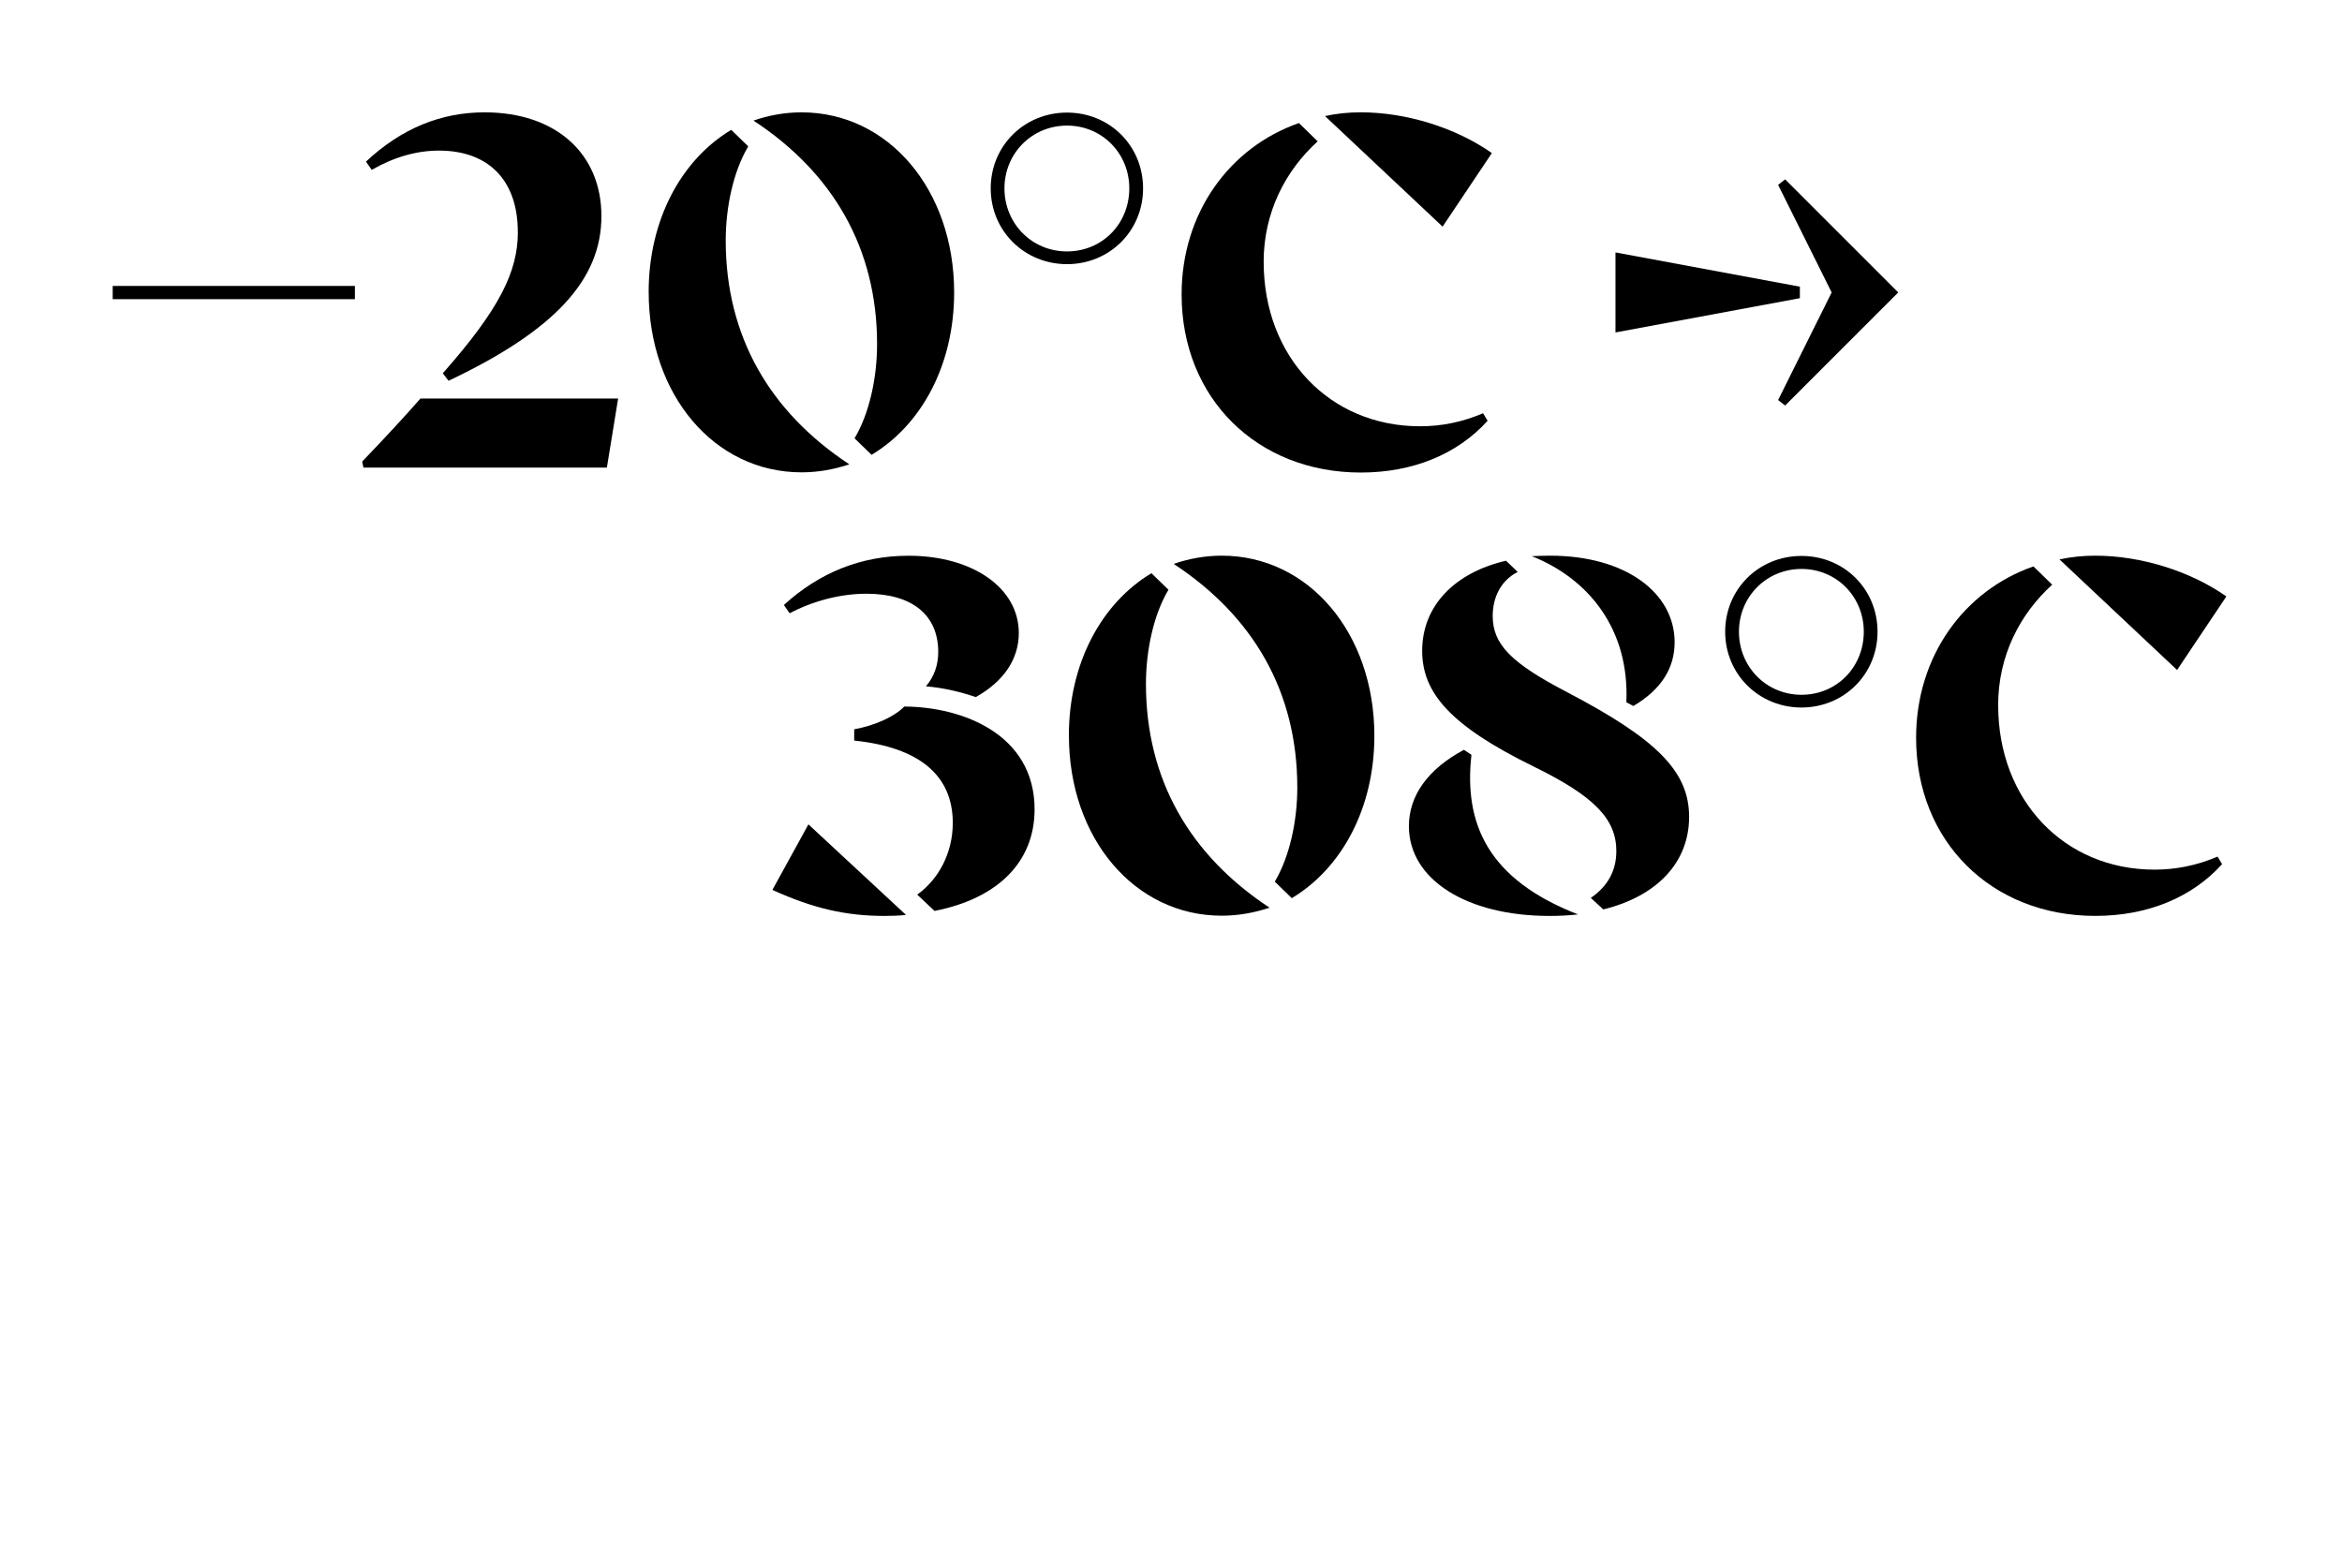
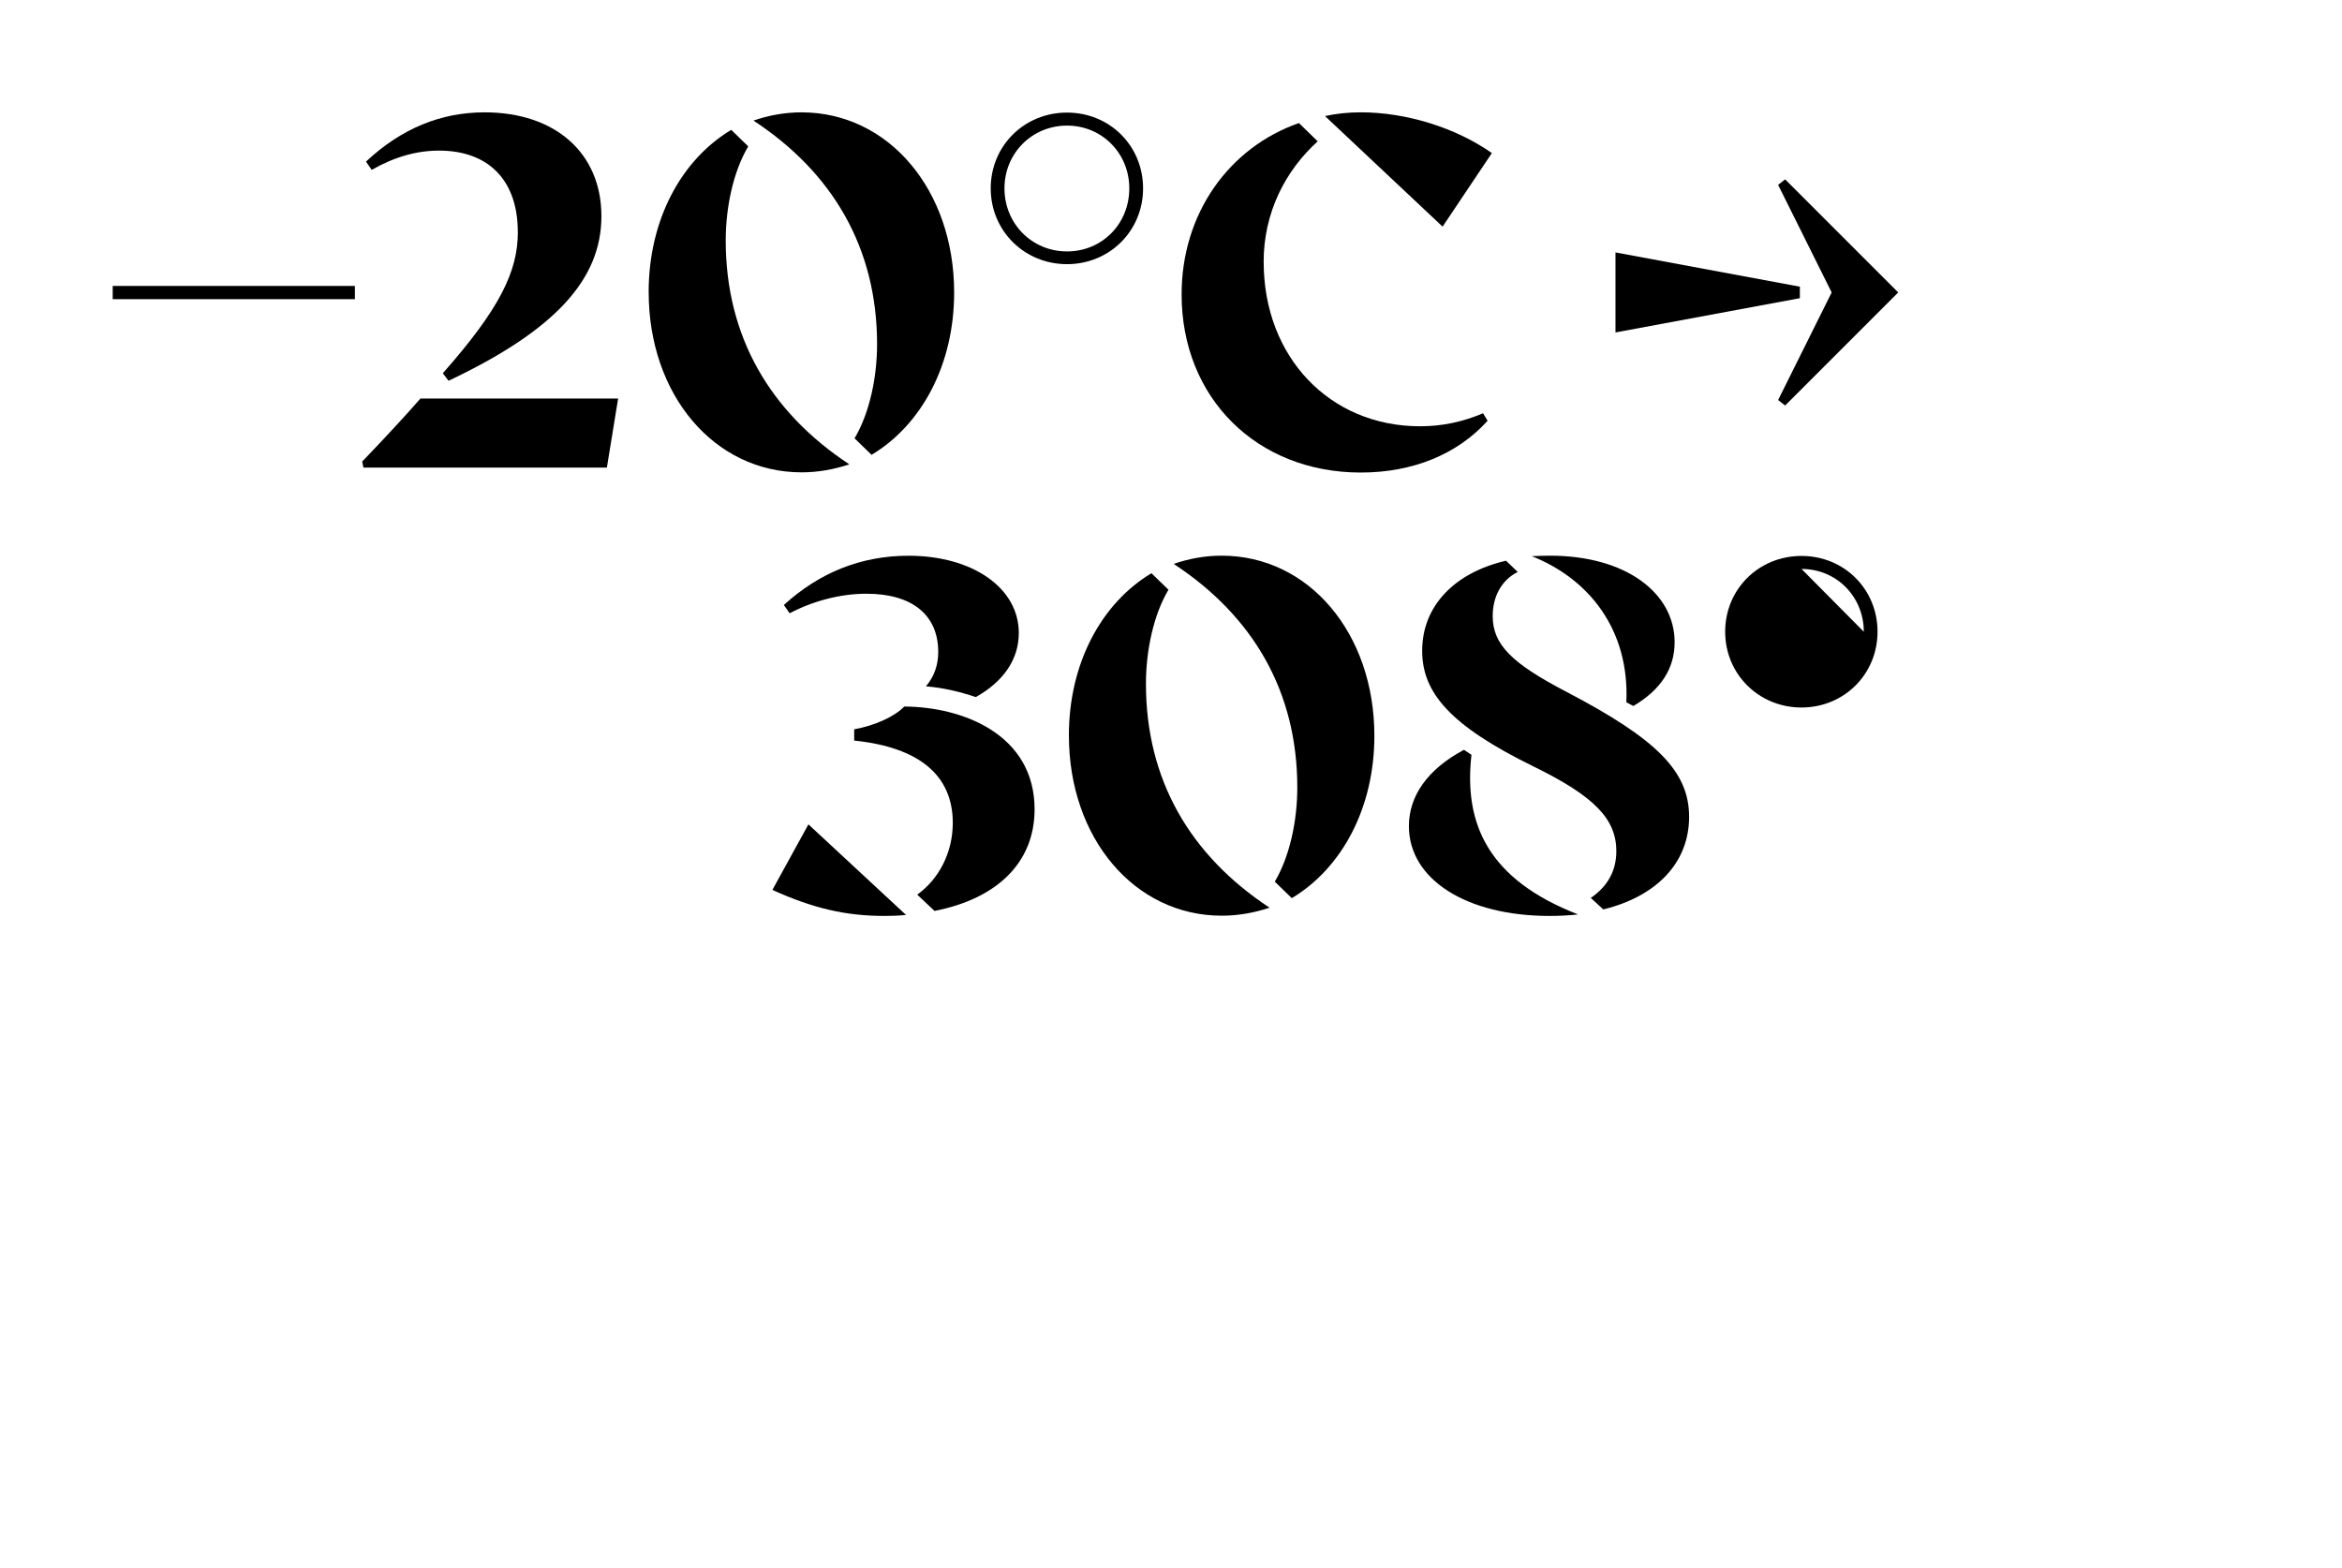
<svg xmlns="http://www.w3.org/2000/svg" id="Layer_1" viewBox="0 0 702 470">
  <defs>
    <style>.cls-1{fill:#fff;}</style>
  </defs>
  <rect class="cls-1" y="0" width="702" height="470" />
  <path d="M33.78,85.72h72.6v3.97H33.78v-3.97Z" />
  <path d="M185.28,119.47l-3.37,20.7h-72.97l-.38-1.8c6.9-7.2,12.67-13.42,17.47-18.9h59.25ZM155.21,69.52c0-15.3-8.62-24.37-23.62-24.37-6.67,0-13.35,1.88-20.17,5.77l-1.72-2.47c10.65-9.97,22.5-14.77,35.55-14.77,21.3,0,35.02,12.3,35.02,31.12s-13.65,34.12-45.82,49.35l-1.72-2.25c16.95-19.2,22.5-30.45,22.5-42.37Z" />
  <path d="M194.43,87.6c0-21.67,9.75-39.67,24.75-48.67l5.1,4.95c-4.5,7.57-6.75,18.3-6.75,28.2,0,28.8,13.27,51.45,37.05,67.12-4.5,1.5-9.3,2.4-14.32,2.4-26.17,0-45.82-23.25-45.82-54ZM262.9,103.2c0-28.8-13.27-51.45-37.05-67.05,4.5-1.57,9.37-2.47,14.4-2.47,26.1,0,45.75,23.25,45.75,54,0,21.67-9.75,39.67-24.75,48.67l-5.1-4.95c4.5-7.57,6.75-18.3,6.75-28.2Z" />
  <path d="M296.96,56.47c0-12.75,10.05-22.72,22.87-22.72s22.8,9.97,22.8,22.72-10.05,22.72-22.8,22.72-22.87-9.97-22.87-22.72ZM338.5,56.47c0-10.5-8.17-18.82-18.67-18.82s-18.75,8.32-18.75,18.82,8.17,18.9,18.75,18.9,18.67-8.32,18.67-18.9Z" />
  <path d="M378.78,78.52c0,28.5,19.8,49.27,46.87,49.27,6.52,0,12.67-1.27,18.9-3.9l1.35,2.25c-9.07,10.05-22.42,15.52-38.02,15.52-31.05,0-53.7-22.27-53.7-53.4,0-24.37,14.32-44.1,35.17-51.37l5.62,5.48c-9.67,8.77-16.2,21.3-16.2,36.15ZM407.88,33.67c13.57,0,28.42,4.57,39.3,12.22l-14.77,22.05-35.25-33.15c3.45-.75,7.05-1.12,10.72-1.12Z" />
  <path d="M484.23,99.67v-24l55.27,10.27v3.45l-55.27,10.27ZM549.03,87.67l-16.05-32.25,2.1-1.65,33.9,33.9-33.9,33.9-2.1-1.65,16.05-32.25Z" />
  <path d="M231.52,266.78l10.8-19.65,29.25,27.15c-2.1.23-4.2.3-6.45.3-11.55,0-21.37-2.25-33.6-7.8ZM277.56,205.73c2.47-2.92,3.67-6.38,3.67-10.27,0-11.1-7.8-17.47-21.52-17.47-7.87,0-15.97,2.17-23.02,5.85l-1.73-2.47c10.57-9.67,23.1-14.77,37.35-14.77,19.27,0,33.07,9.67,33.07,23.17,0,7.72-4.42,14.47-12.9,19.2-4.42-1.5-9.52-2.77-14.92-3.22ZM285.59,246.68c0-14.25-10.05-22.65-29.55-24.67v-3.38c6.22-1.12,12.15-3.82,15-6.82,17.47.07,39.07,8.32,39.07,30.82,0,15.82-11.1,26.77-30,30.45l-5.17-4.88c6.52-4.72,10.65-12.6,10.65-21.52Z" />
  <path d="M320.39,220.51c0-21.67,9.75-39.67,24.75-48.67l5.1,4.95c-4.5,7.57-6.75,18.3-6.75,28.2,0,28.8,13.27,51.45,37.05,67.12-4.5,1.5-9.3,2.4-14.32,2.4-26.17,0-45.82-23.25-45.82-54ZM388.86,236.1c0-28.8-13.27-51.45-37.05-67.05,4.5-1.57,9.37-2.47,14.4-2.47,26.1,0,45.75,23.25,45.75,54,0,21.67-9.75,39.67-24.75,48.67l-5.1-4.95c4.5-7.57,6.75-18.3,6.75-28.2Z" />
  <path d="M422.31,247.65c0-9,5.55-17.02,16.5-22.87l2.25,1.5c-2.33,20.7,4.95,37.35,31.95,47.85-2.7.3-5.62.45-8.55.45-24.9,0-42.15-10.95-42.15-26.92ZM484.49,255.23c0-9.6-6.37-16.42-24.75-25.42-25.27-12.37-33.45-22.27-33.45-34.72,0-13.42,9.67-23.4,25.12-27l3.52,3.37c-4.95,2.48-7.5,7.5-7.5,13.2,0,8.55,5.62,14.17,22.35,22.87,26.92,14.1,36.52,23.77,36.52,37.35s-9.52,23.77-25.72,27.75l-3.75-3.45c4.95-3.38,7.65-8.02,7.65-13.95ZM459.14,166.73c1.87-.08,3.67-.15,5.47-.15,22.8,0,37.35,11.25,37.35,25.95,0,7.72-3.98,14.17-12.37,19.12l-2.1-1.12c.98-21.9-11.32-37.05-28.35-43.8Z" />
-   <path d="M517.11,189.38c0-12.75,10.05-22.72,22.87-22.72s22.8,9.97,22.8,22.72-10.05,22.72-22.8,22.72-22.87-9.97-22.87-22.72ZM558.66,189.38c0-10.5-8.17-18.82-18.67-18.82s-18.75,8.32-18.75,18.82,8.17,18.9,18.75,18.9,18.67-8.32,18.67-18.9Z" />
-   <path d="M598.94,211.43c0,28.5,19.8,49.27,46.87,49.27,6.52,0,12.67-1.27,18.9-3.9l1.35,2.25c-9.07,10.05-22.42,15.52-38.02,15.52-31.05,0-53.7-22.27-53.7-53.4,0-24.37,14.32-44.1,35.17-51.37l5.62,5.48c-9.67,8.77-16.2,21.3-16.2,36.15ZM628.04,166.58c13.57,0,28.42,4.57,39.3,12.22l-14.77,22.05-35.25-33.15c3.45-.75,7.05-1.12,10.72-1.12Z" />
+   <path d="M517.11,189.38c0-12.75,10.05-22.72,22.87-22.72s22.8,9.97,22.8,22.72-10.05,22.72-22.8,22.72-22.87-9.97-22.87-22.72ZM558.66,189.38c0-10.5-8.17-18.82-18.67-18.82Z" />
</svg>